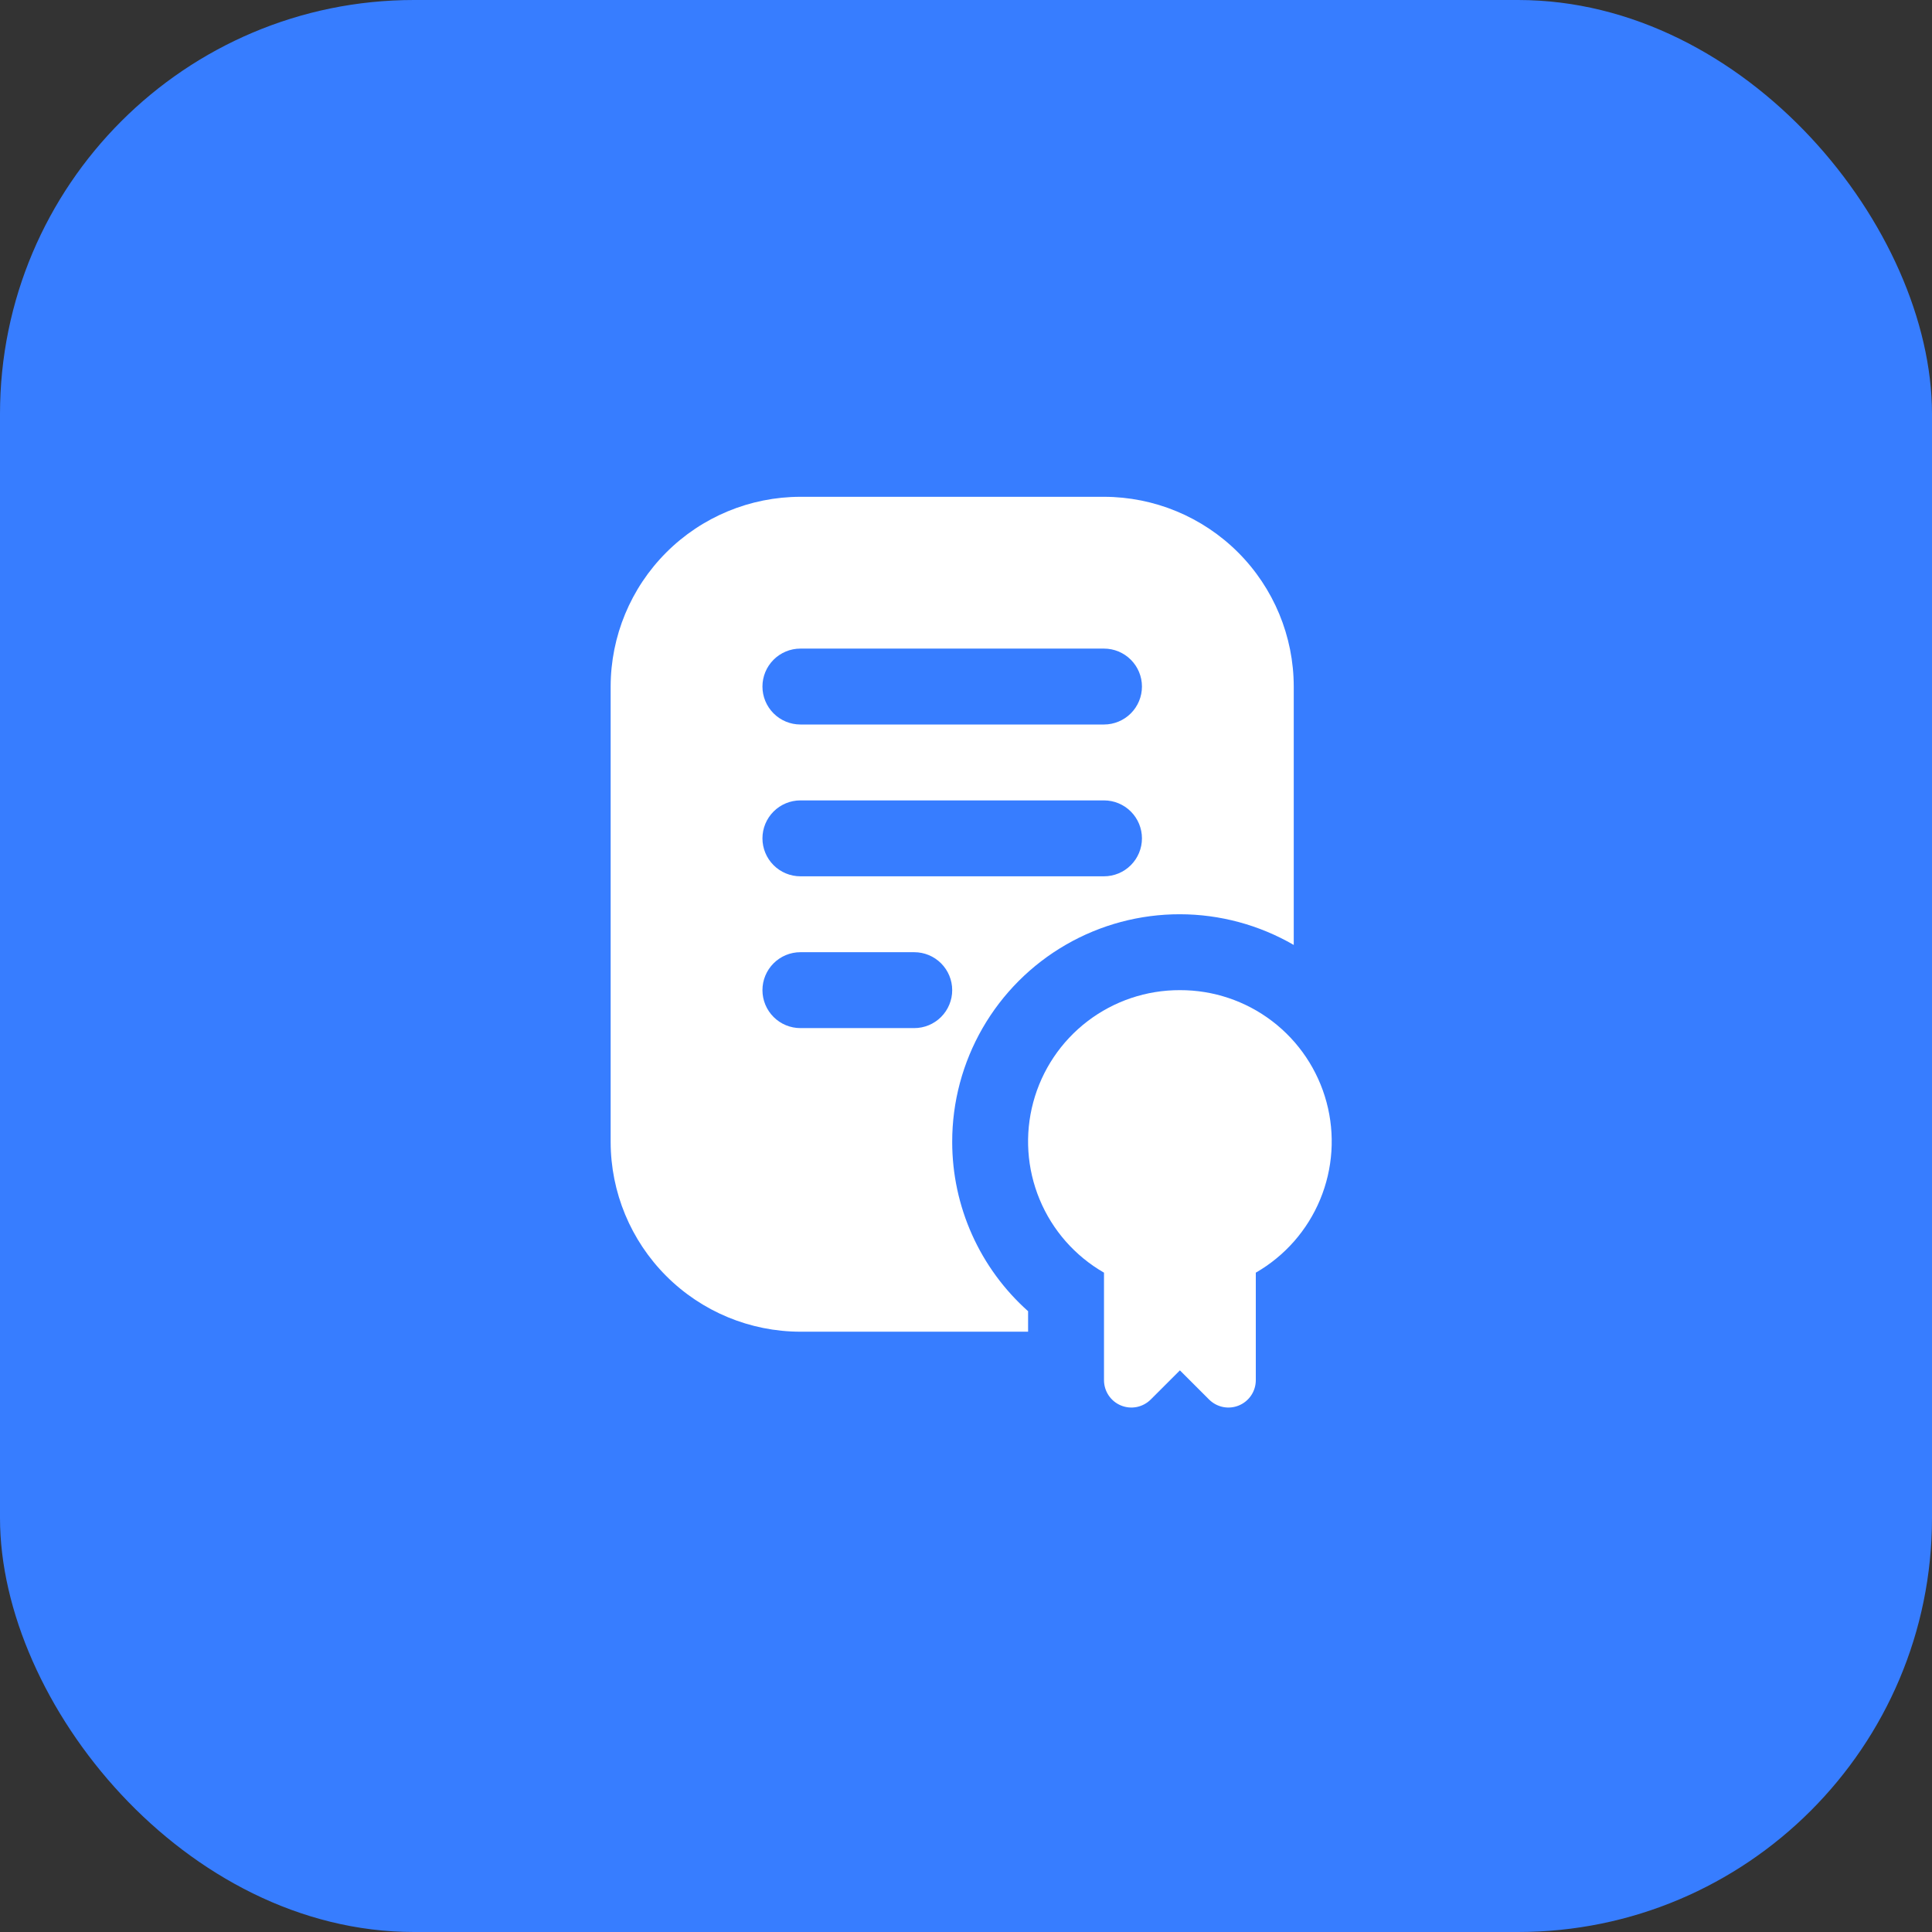
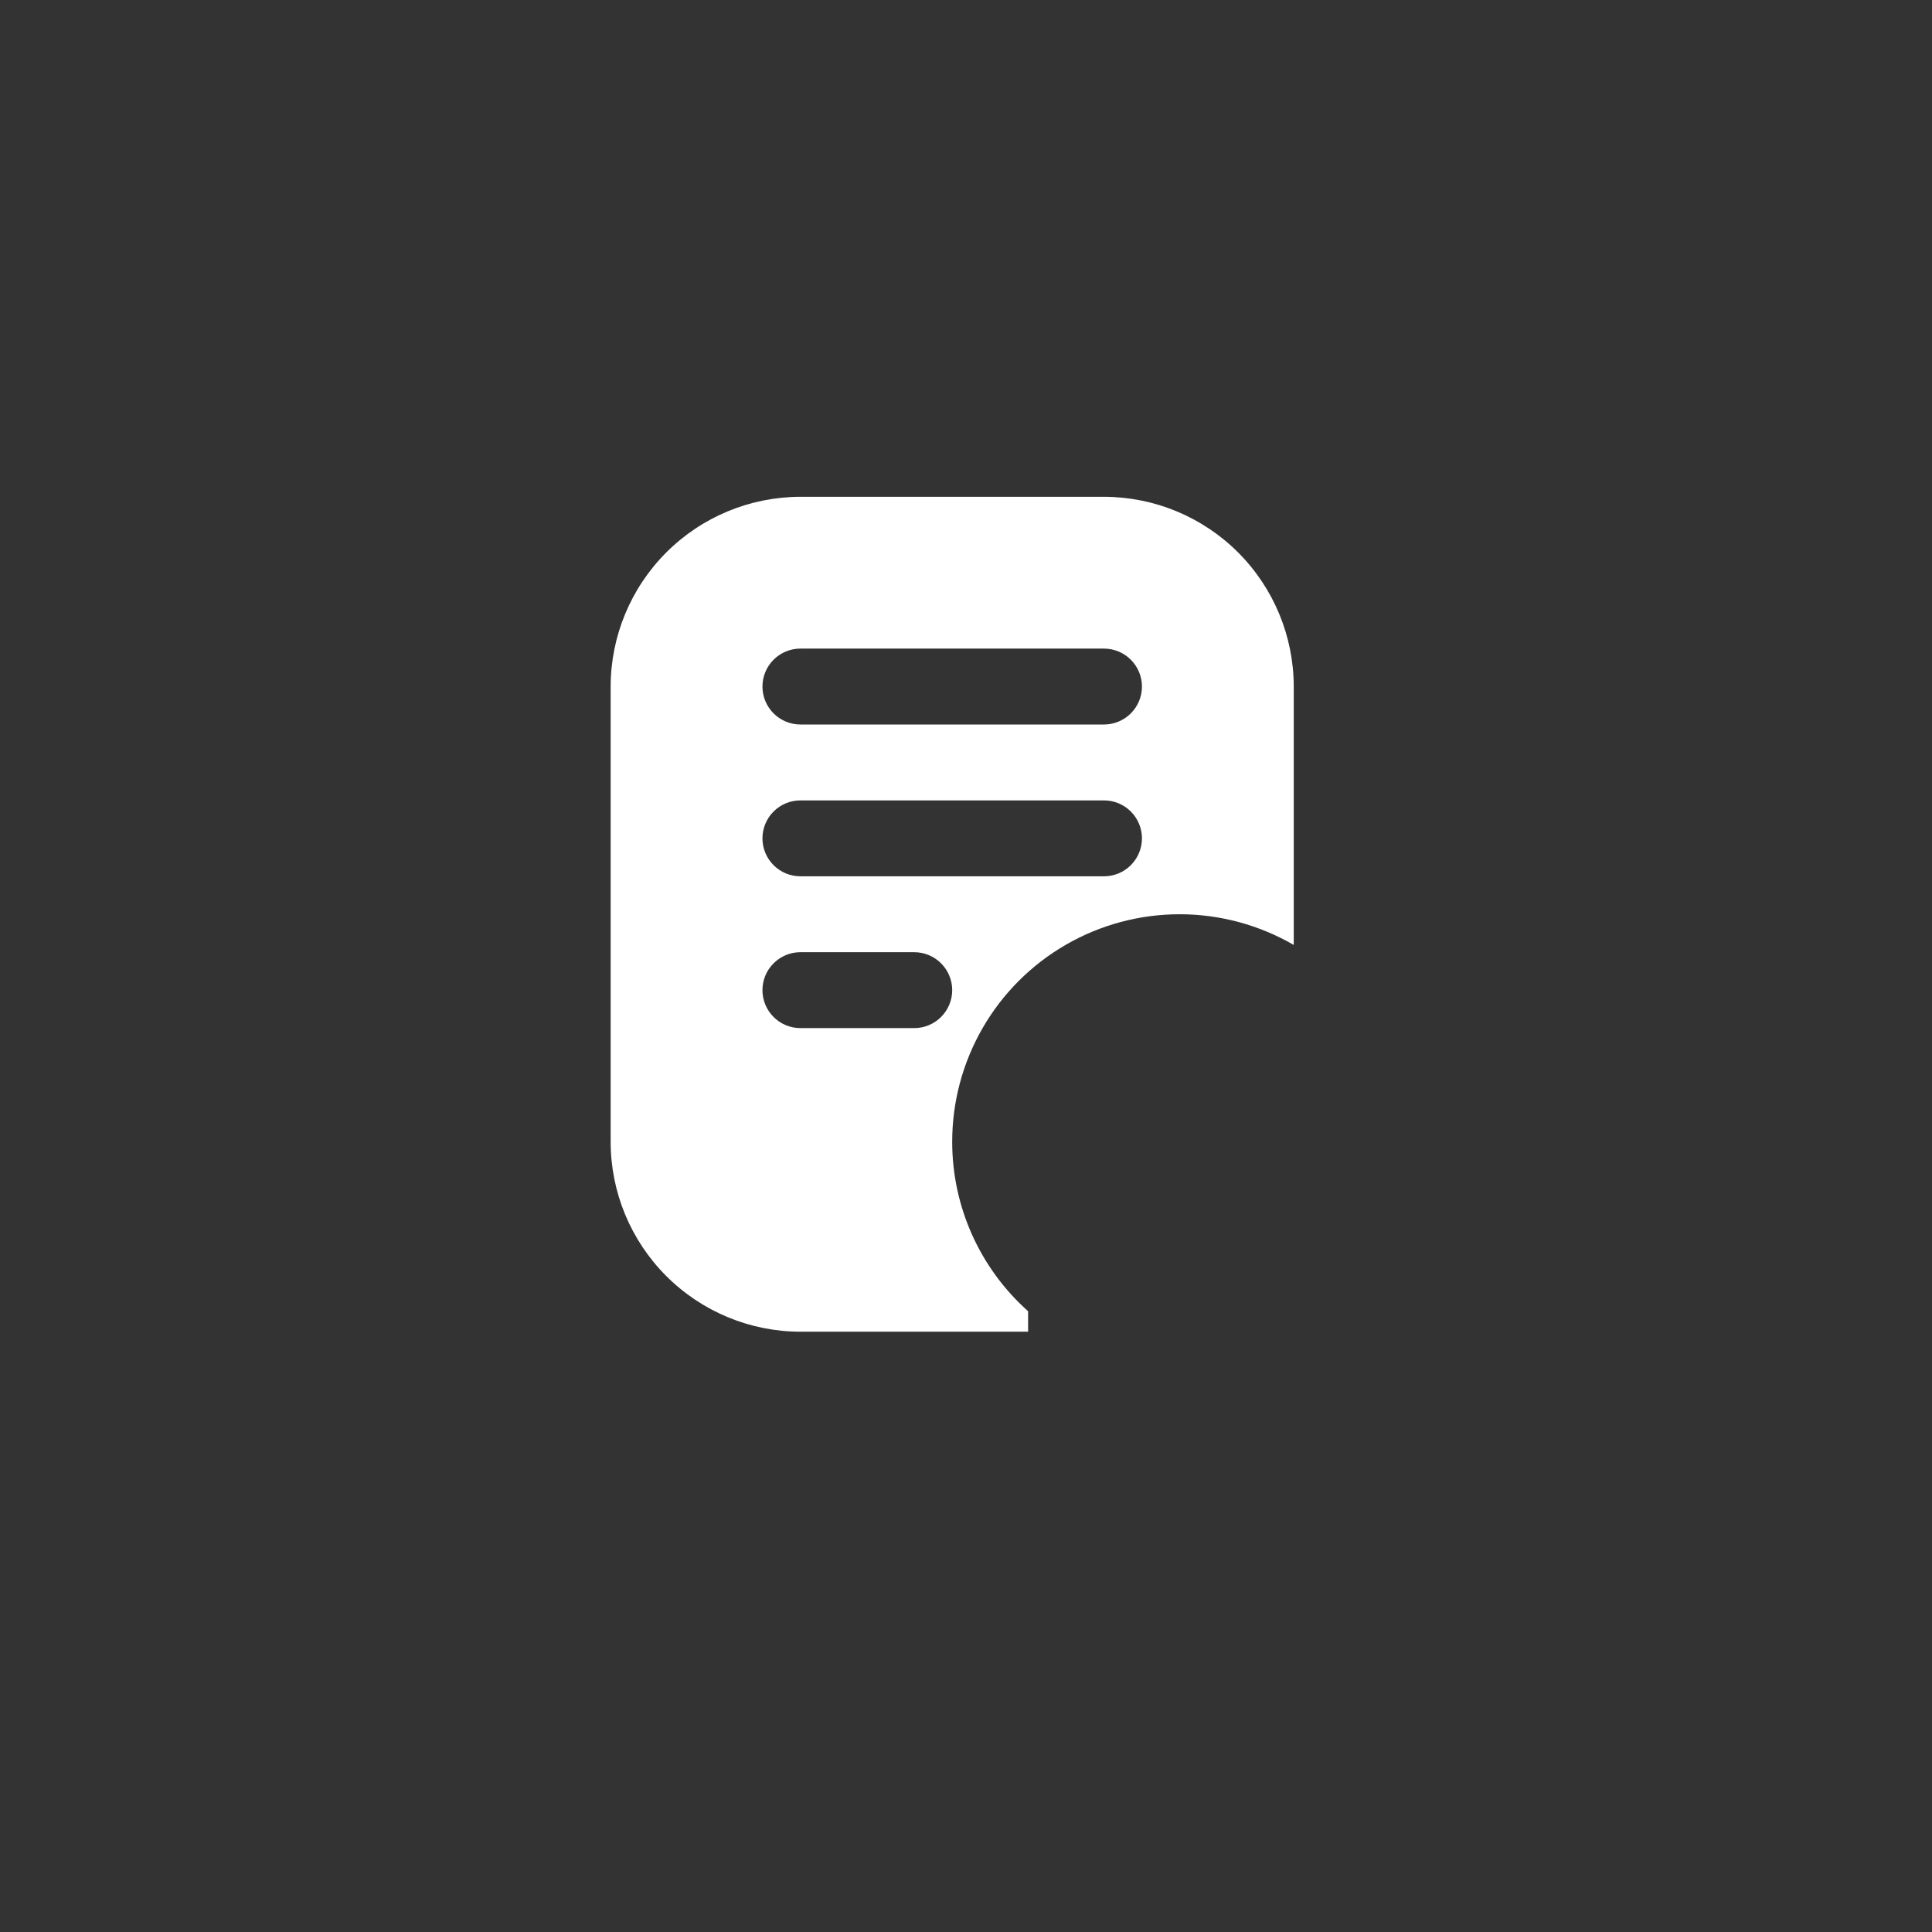
<svg xmlns="http://www.w3.org/2000/svg" width="70" height="70" viewBox="0 0 70 70" fill="none">
  <rect x="0" y="0" width="70" height="70" fill="#333333" stroke="none" />
-   <rect width="70" height="70" rx="15" fill="#377DFF" />
  <g clip-path="url(#clip0_343_795)">
-     <path d="M42.75 35.875C41.541 35.871 40.364 36.267 39.403 37.001C38.442 37.735 37.751 38.767 37.437 39.935C37.123 41.103 37.204 42.342 37.668 43.459C38.131 44.576 38.951 45.508 40 46.111V50.006C40 50.202 40.058 50.394 40.167 50.557C40.276 50.72 40.431 50.847 40.612 50.922C40.793 50.997 40.993 51.017 41.185 50.979C41.377 50.94 41.554 50.846 41.693 50.707L42.75 49.651L43.807 50.707C43.946 50.846 44.123 50.94 44.315 50.979C44.508 51.017 44.707 50.997 44.888 50.922C45.069 50.847 45.224 50.72 45.333 50.557C45.442 50.394 45.5 50.202 45.5 50.006V46.111C46.549 45.508 47.369 44.576 47.832 43.459C48.296 42.342 48.377 41.103 48.063 39.935C47.749 38.767 47.058 37.735 46.097 37.001C45.136 36.267 43.959 35.871 42.75 35.875Z" fill="white" />
    <path d="M34.5 41.375C34.498 39.926 34.879 38.503 35.602 37.248C36.326 35.993 37.368 34.951 38.623 34.227C39.878 33.503 41.302 33.123 42.751 33.125C44.199 33.127 45.622 33.511 46.875 34.237V24.875C46.873 23.052 46.148 21.305 44.859 20.016C43.57 18.727 41.823 18.002 40 18H29C27.177 18.002 25.43 18.727 24.141 20.016C22.852 21.305 22.127 23.052 22.125 24.875V41.375C22.127 43.198 22.852 44.945 24.141 46.234C25.43 47.523 27.177 48.248 29 48.25H37.25V47.508C36.385 46.737 35.693 45.792 35.219 44.735C34.745 43.678 34.5 42.533 34.5 41.375ZM29 23.5H40C40.365 23.5 40.714 23.645 40.972 23.903C41.23 24.161 41.375 24.51 41.375 24.875C41.375 25.24 41.23 25.589 40.972 25.847C40.714 26.105 40.365 26.25 40 26.25H29C28.635 26.25 28.286 26.105 28.028 25.847C27.77 25.589 27.625 25.24 27.625 24.875C27.625 24.51 27.77 24.161 28.028 23.903C28.286 23.645 28.635 23.5 29 23.5ZM29 29H40C40.365 29 40.714 29.145 40.972 29.403C41.23 29.661 41.375 30.01 41.375 30.375C41.375 30.74 41.23 31.089 40.972 31.347C40.714 31.605 40.365 31.75 40 31.75H29C28.635 31.75 28.286 31.605 28.028 31.347C27.77 31.089 27.625 30.74 27.625 30.375C27.625 30.01 27.77 29.661 28.028 29.403C28.286 29.145 28.635 29 29 29ZM33.125 37.25H29C28.635 37.25 28.286 37.105 28.028 36.847C27.77 36.589 27.625 36.24 27.625 35.875C27.625 35.51 27.77 35.161 28.028 34.903C28.286 34.645 28.635 34.5 29 34.5H33.125C33.49 34.5 33.839 34.645 34.097 34.903C34.355 35.161 34.5 35.51 34.5 35.875C34.5 36.24 34.355 36.589 34.097 36.847C33.839 37.105 33.49 37.25 33.125 37.25Z" fill="white" />
  </g>
  <defs>
    <clipPath id="clip0_343_795">
      <rect width="33" height="33" fill="white" transform="translate(18 18)" />
    </clipPath>
  </defs>
</svg>